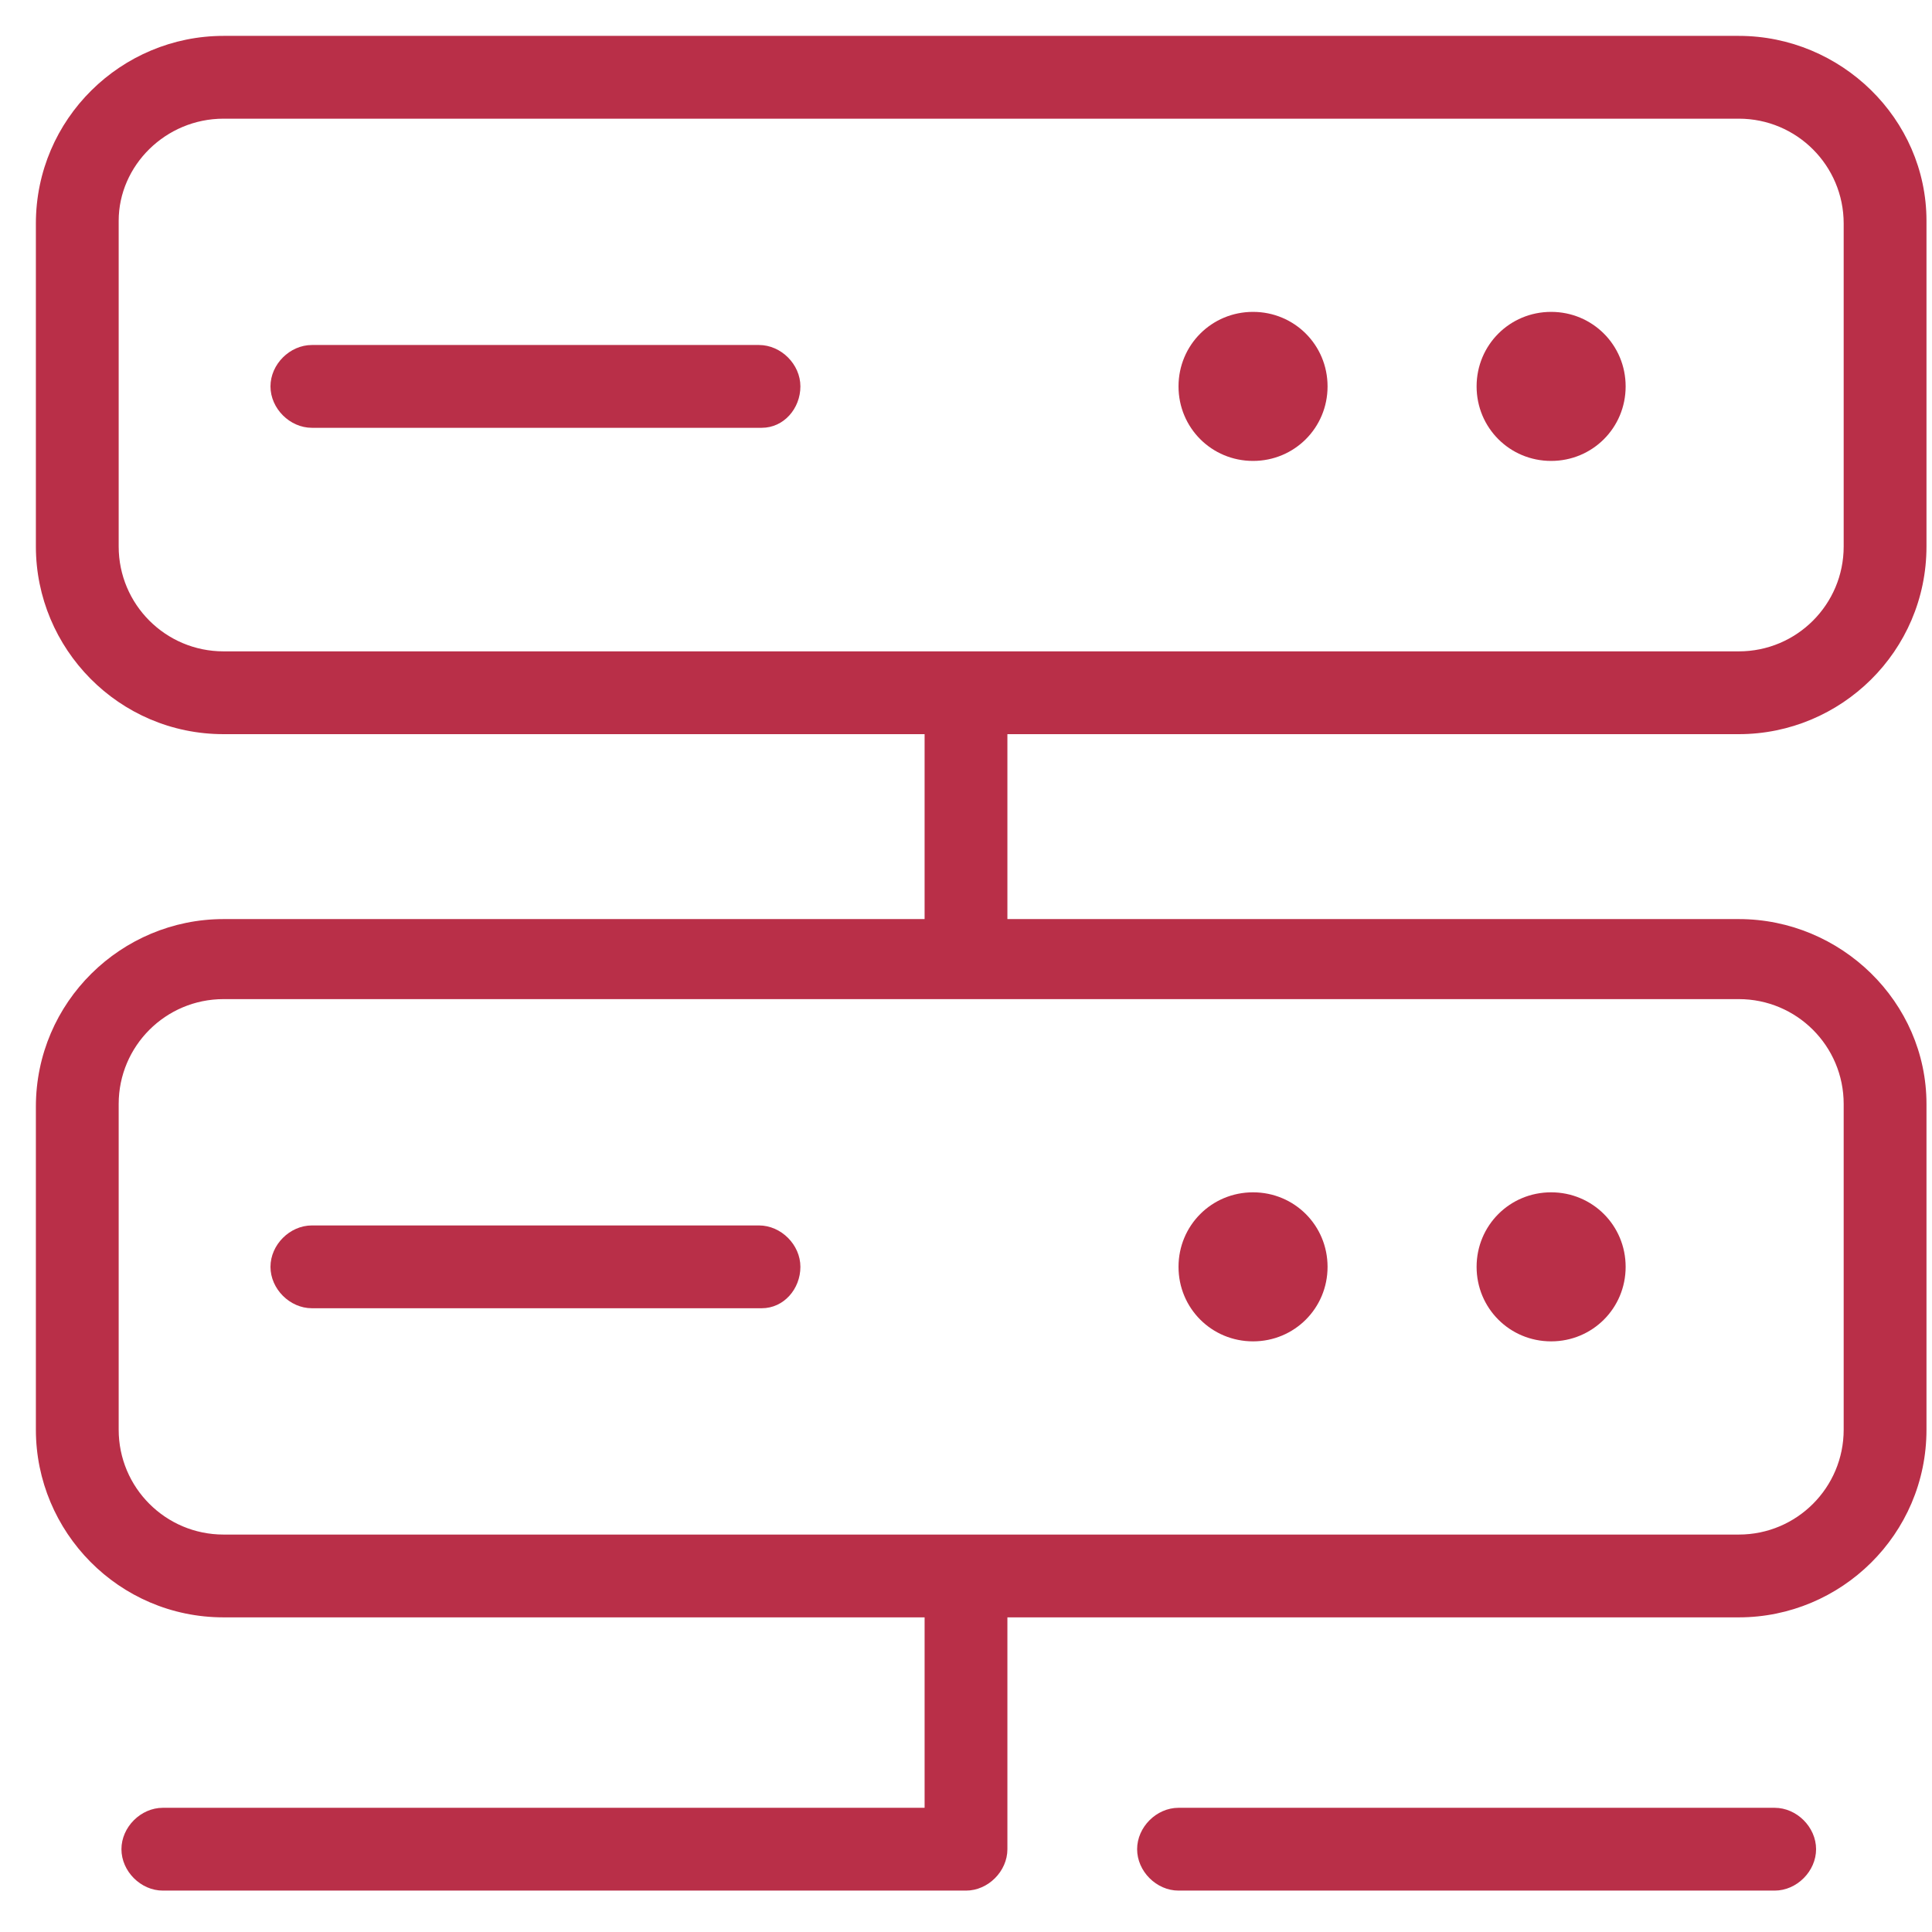
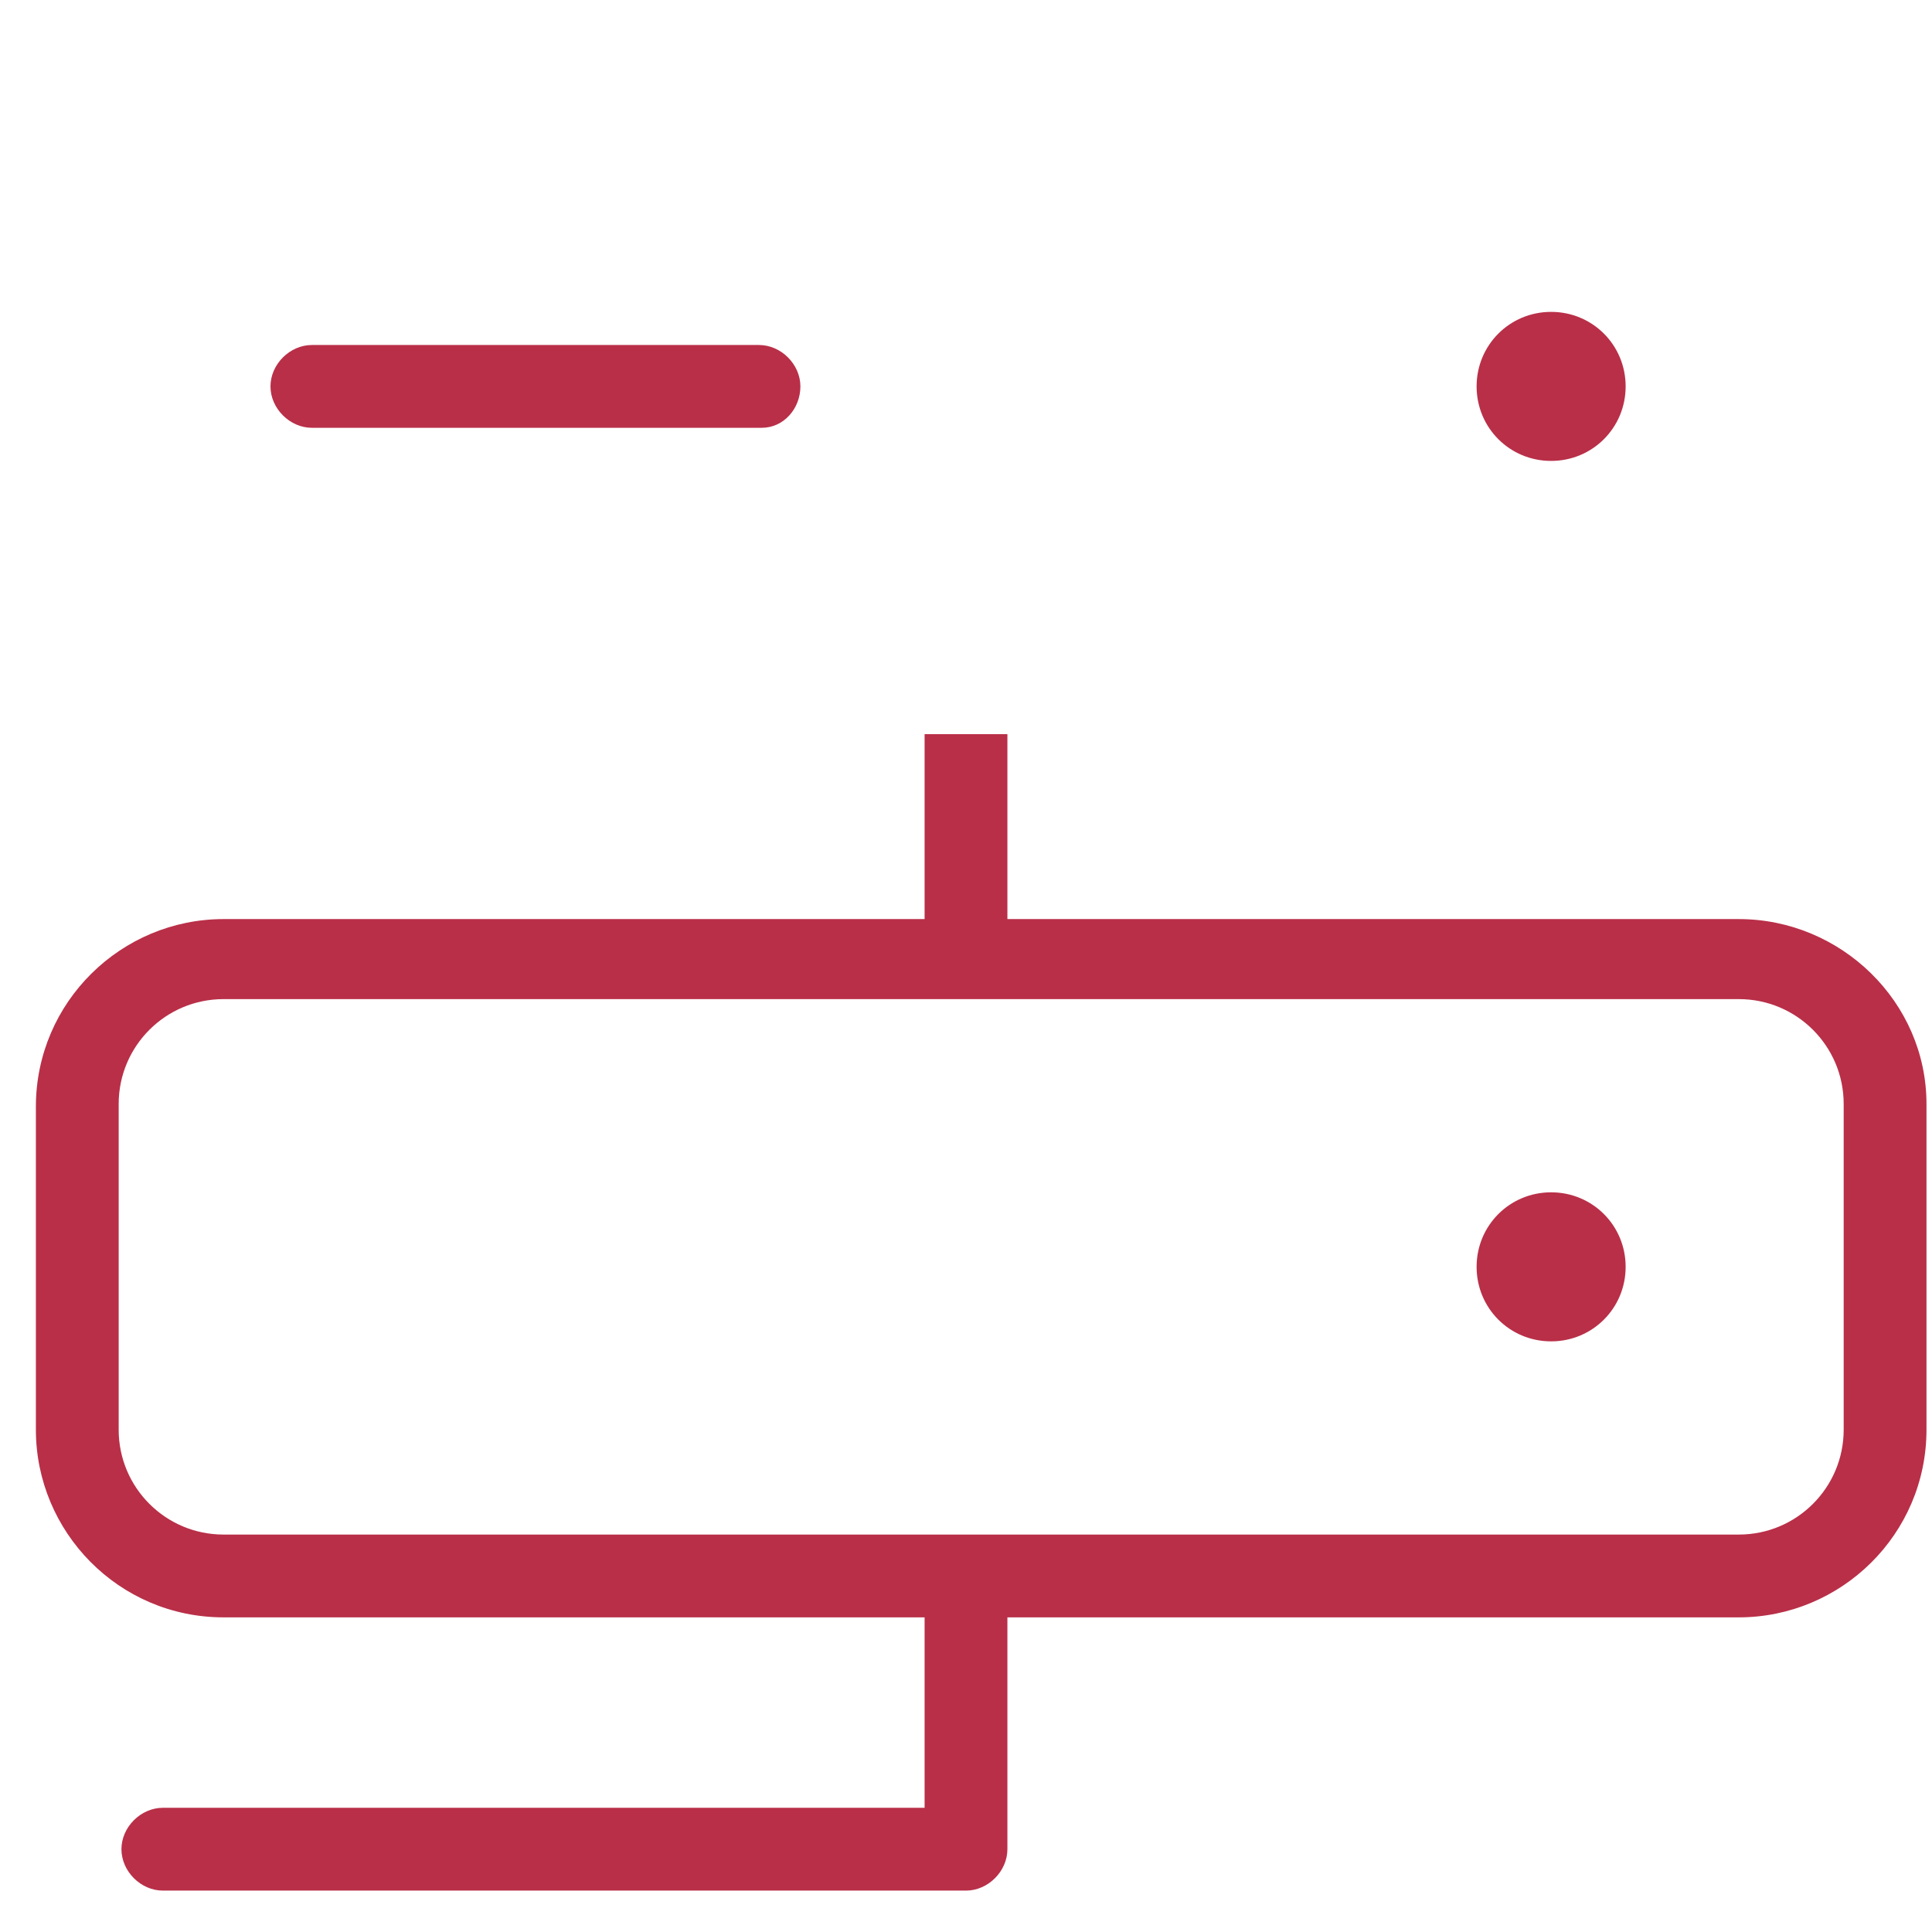
<svg xmlns="http://www.w3.org/2000/svg" version="1.1" id="Слой_1" width="70px" height="70px" viewBox="0 0 70 70" style="enable-background:new 0 0 70 70;" xml:space="preserve">
  <style type="text/css"> .st0{fill:#B92F48;} </style>
  <g>
    <path class="st0" d="M27.6,15.5H11.3c-0.8,0-1.5-0.7-1.5-1.5s0.7-1.5,1.5-1.5h16.2c0.8,0,1.5,0.7,1.5,1.5S28.4,15.5,27.6,15.5z" />
  </g>
  <g>
-     <path class="st0" d="M45.4,11.3c-1.5,0-2.7,1.2-2.7,2.7c0,1.5,1.2,2.7,2.7,2.7c1.5,0,2.7-1.2,2.7-2.7 C48.1,12.5,46.9,11.3,45.4,11.3L45.4,11.3z" />
-   </g>
+     </g>
  <g>
    <path class="st0" d="M56.2,11.3c-1.5,0-2.7,1.2-2.7,2.7c0,1.5,1.2,2.7,2.7,2.7c1.5,0,2.7-1.2,2.7-2.7 C58.9,12.5,57.7,11.3,56.2,11.3L56.2,11.3z" />
  </g>
  <g>
-     <path class="st0" d="M27.6,47.4H11.3c-0.8,0-1.5-0.7-1.5-1.5s0.7-1.5,1.5-1.5h16.2c0.8,0,1.5,0.7,1.5,1.5S28.4,47.4,27.6,47.4z" />
-   </g>
+     </g>
  <g>
-     <path class="st0" d="M45.4,43.2c-1.5,0-2.7,1.2-2.7,2.7c0,1.5,1.2,2.7,2.7,2.7c1.5,0,2.7-1.2,2.7-2.7 C48.1,44.4,46.9,43.2,45.4,43.2L45.4,43.2z" />
-   </g>
+     </g>
  <g>
    <path class="st0" d="M56.2,43.2c-1.5,0-2.7,1.2-2.7,2.7c0,1.5,1.2,2.7,2.7,2.7c1.5,0,2.7-1.2,2.7-2.7 C58.9,44.4,57.7,43.2,56.2,43.2L56.2,43.2z" />
  </g>
  <g>
-     <path class="st0" d="M63,1.3H8.1c-3.7,0-6.8,3-6.8,6.8v11.7c0,3.7,3,6.8,6.8,6.8H63c3.7,0,6.8-3,6.8-6.8V8 C69.8,4.3,66.7,1.3,63,1.3z M66.8,19.8c0,2.1-1.7,3.8-3.8,3.8H8.1c-2.1,0-3.8-1.7-3.8-3.8V8C4.3,6,6,4.3,8.1,4.3H63 c2.1,0,3.8,1.7,3.8,3.8V19.8z" />
    <path class="st0" d="M63,33.3H36.5v-6.7h-3v6.7H8.1c-3.7,0-6.8,3-6.8,6.8v11.7c0,3.7,3,6.8,6.8,6.8h25.4c0,0,0,0,0,0v6.9H5.9 c-0.8,0-1.5,0.7-1.5,1.5s0.7,1.5,1.5,1.5H35c0.8,0,1.5-0.7,1.5-1.5v-8.4c0,0,0,0,0,0H63c3.7,0,6.8-3,6.8-6.8V40 C69.8,36.3,66.7,33.3,63,33.3z M66.8,51.8c0,2.1-1.7,3.8-3.8,3.8H8.1c-2.1,0-3.8-1.7-3.8-3.8V40c0-2.1,1.7-3.8,3.8-3.8H63 c2.1,0,3.8,1.7,3.8,3.8V51.8z" />
-     <path class="st0" d="M64.3,65.5H42.7c-0.8,0-1.5,0.7-1.5,1.5s0.7,1.5,1.5,1.5h21.6c0.8,0,1.5-0.7,1.5-1.5S65.1,65.5,64.3,65.5z" />
  </g>
</svg>